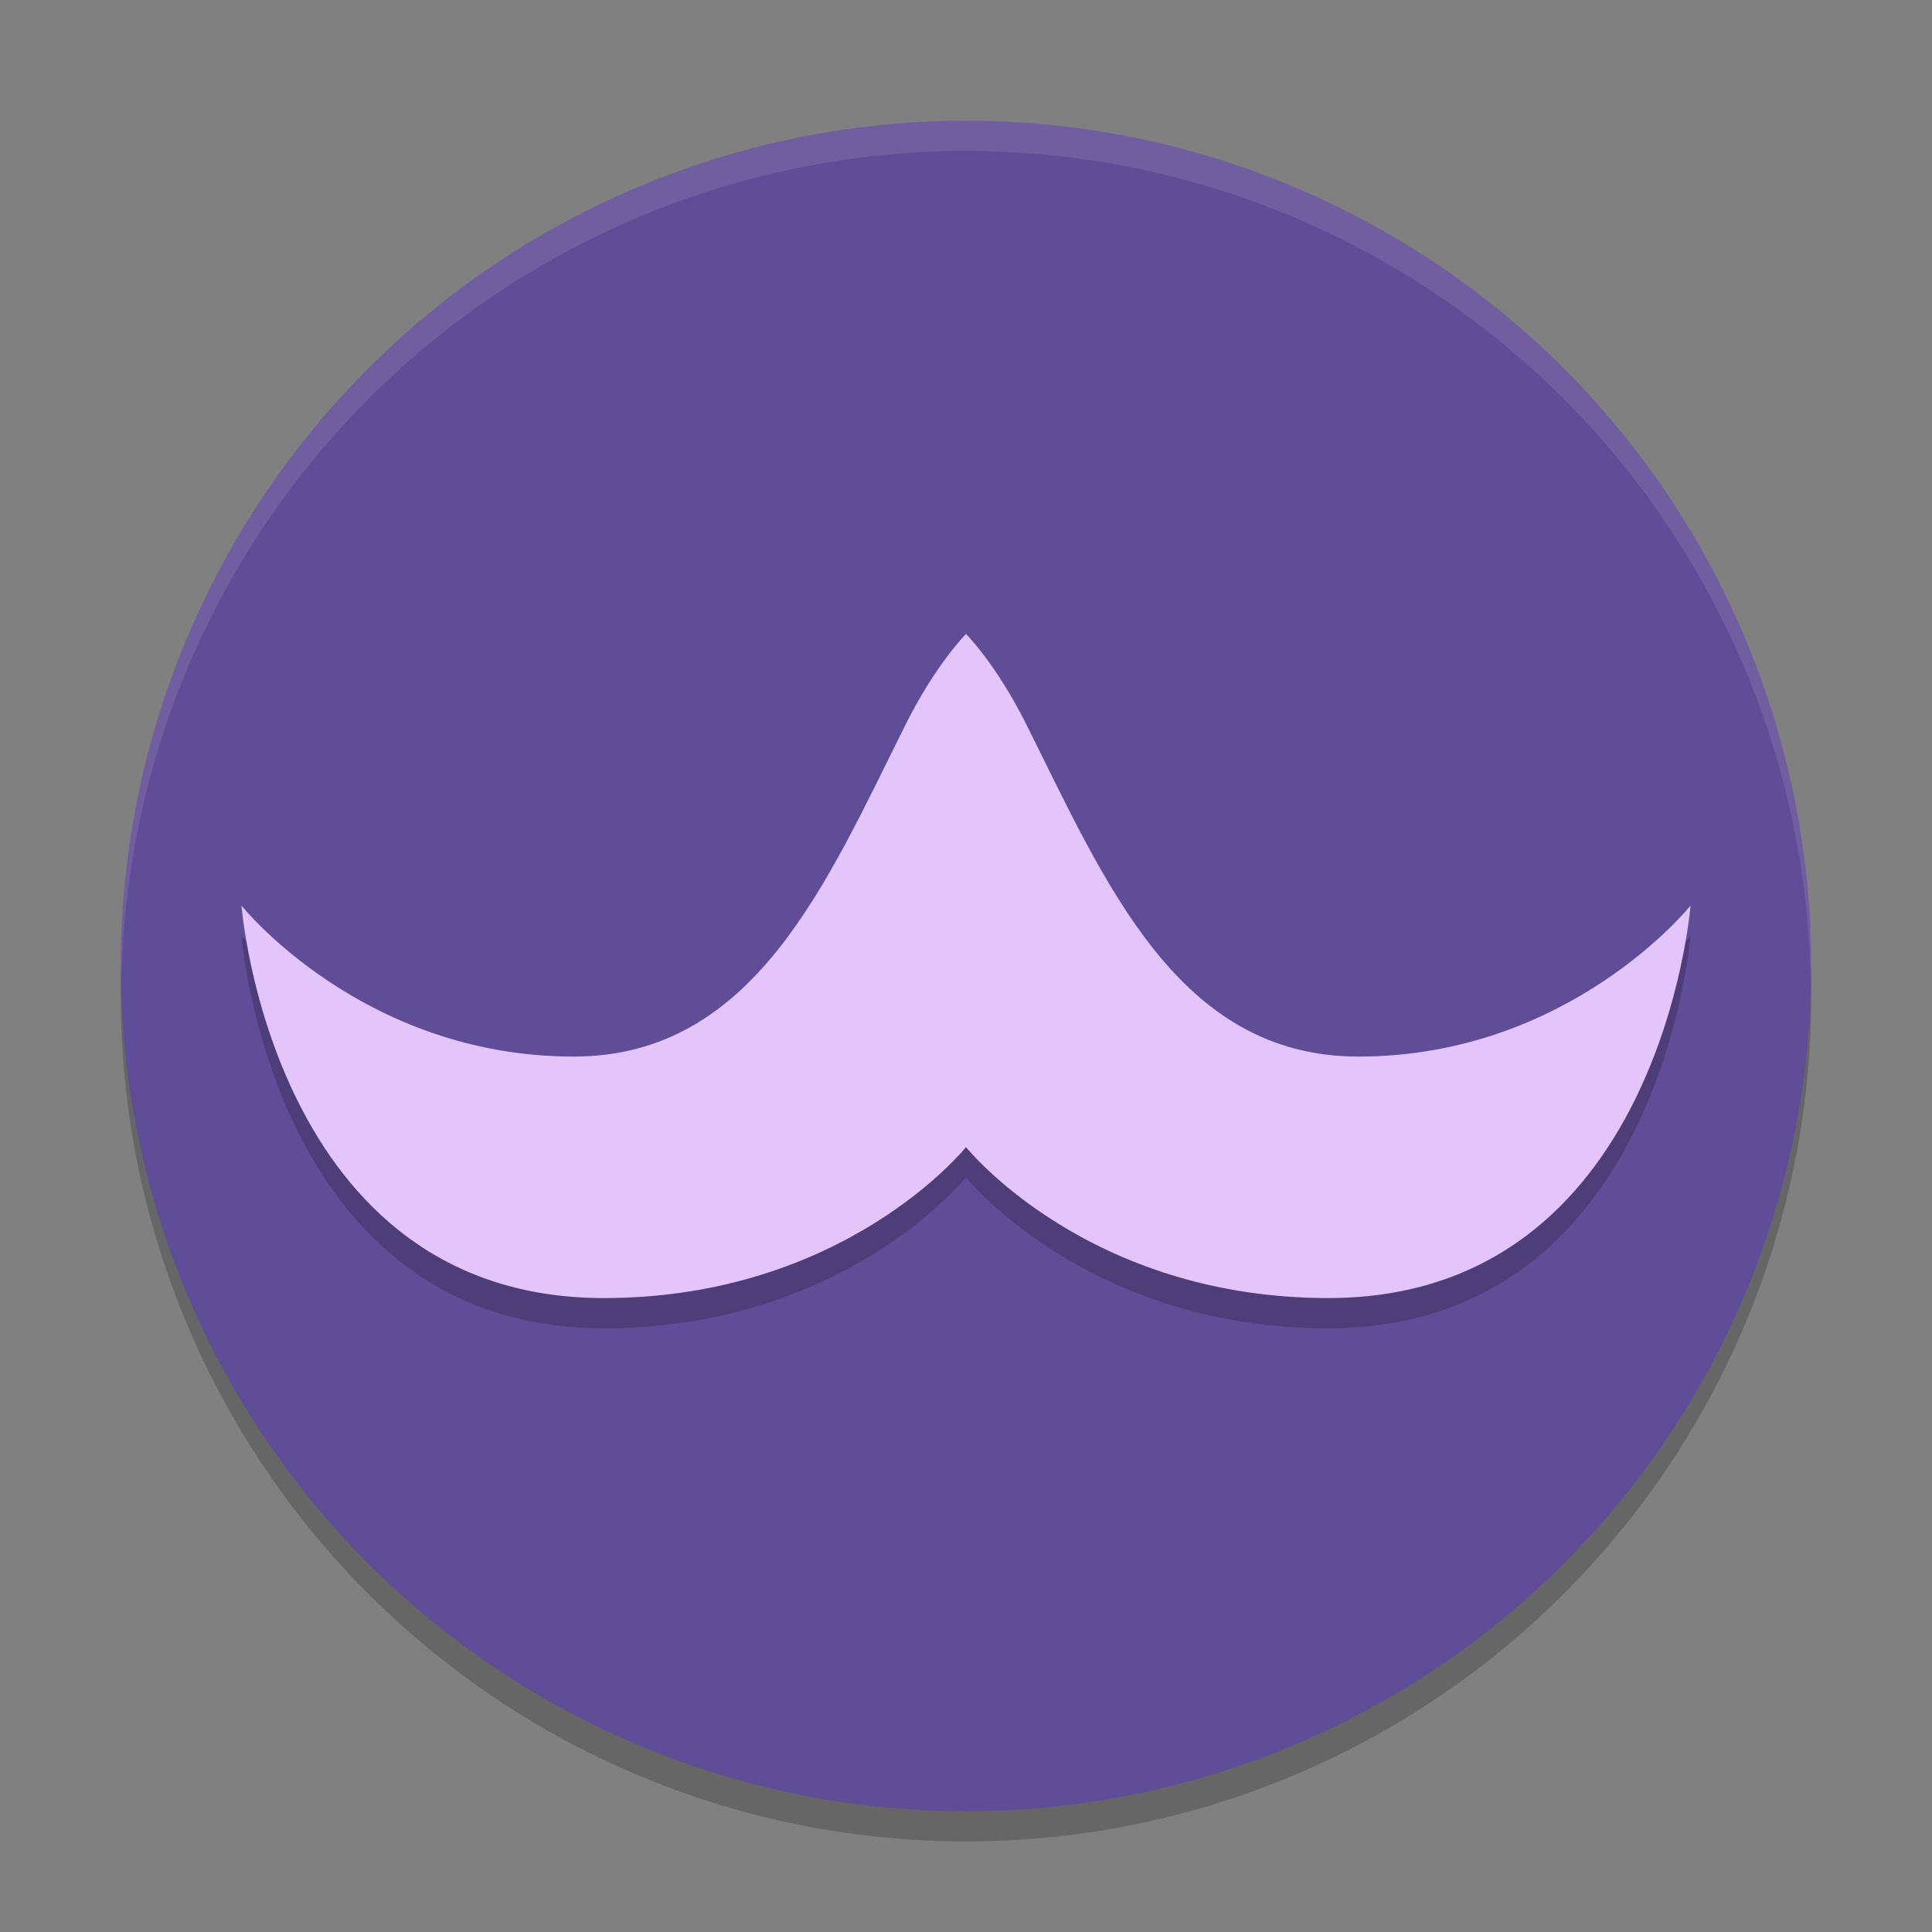
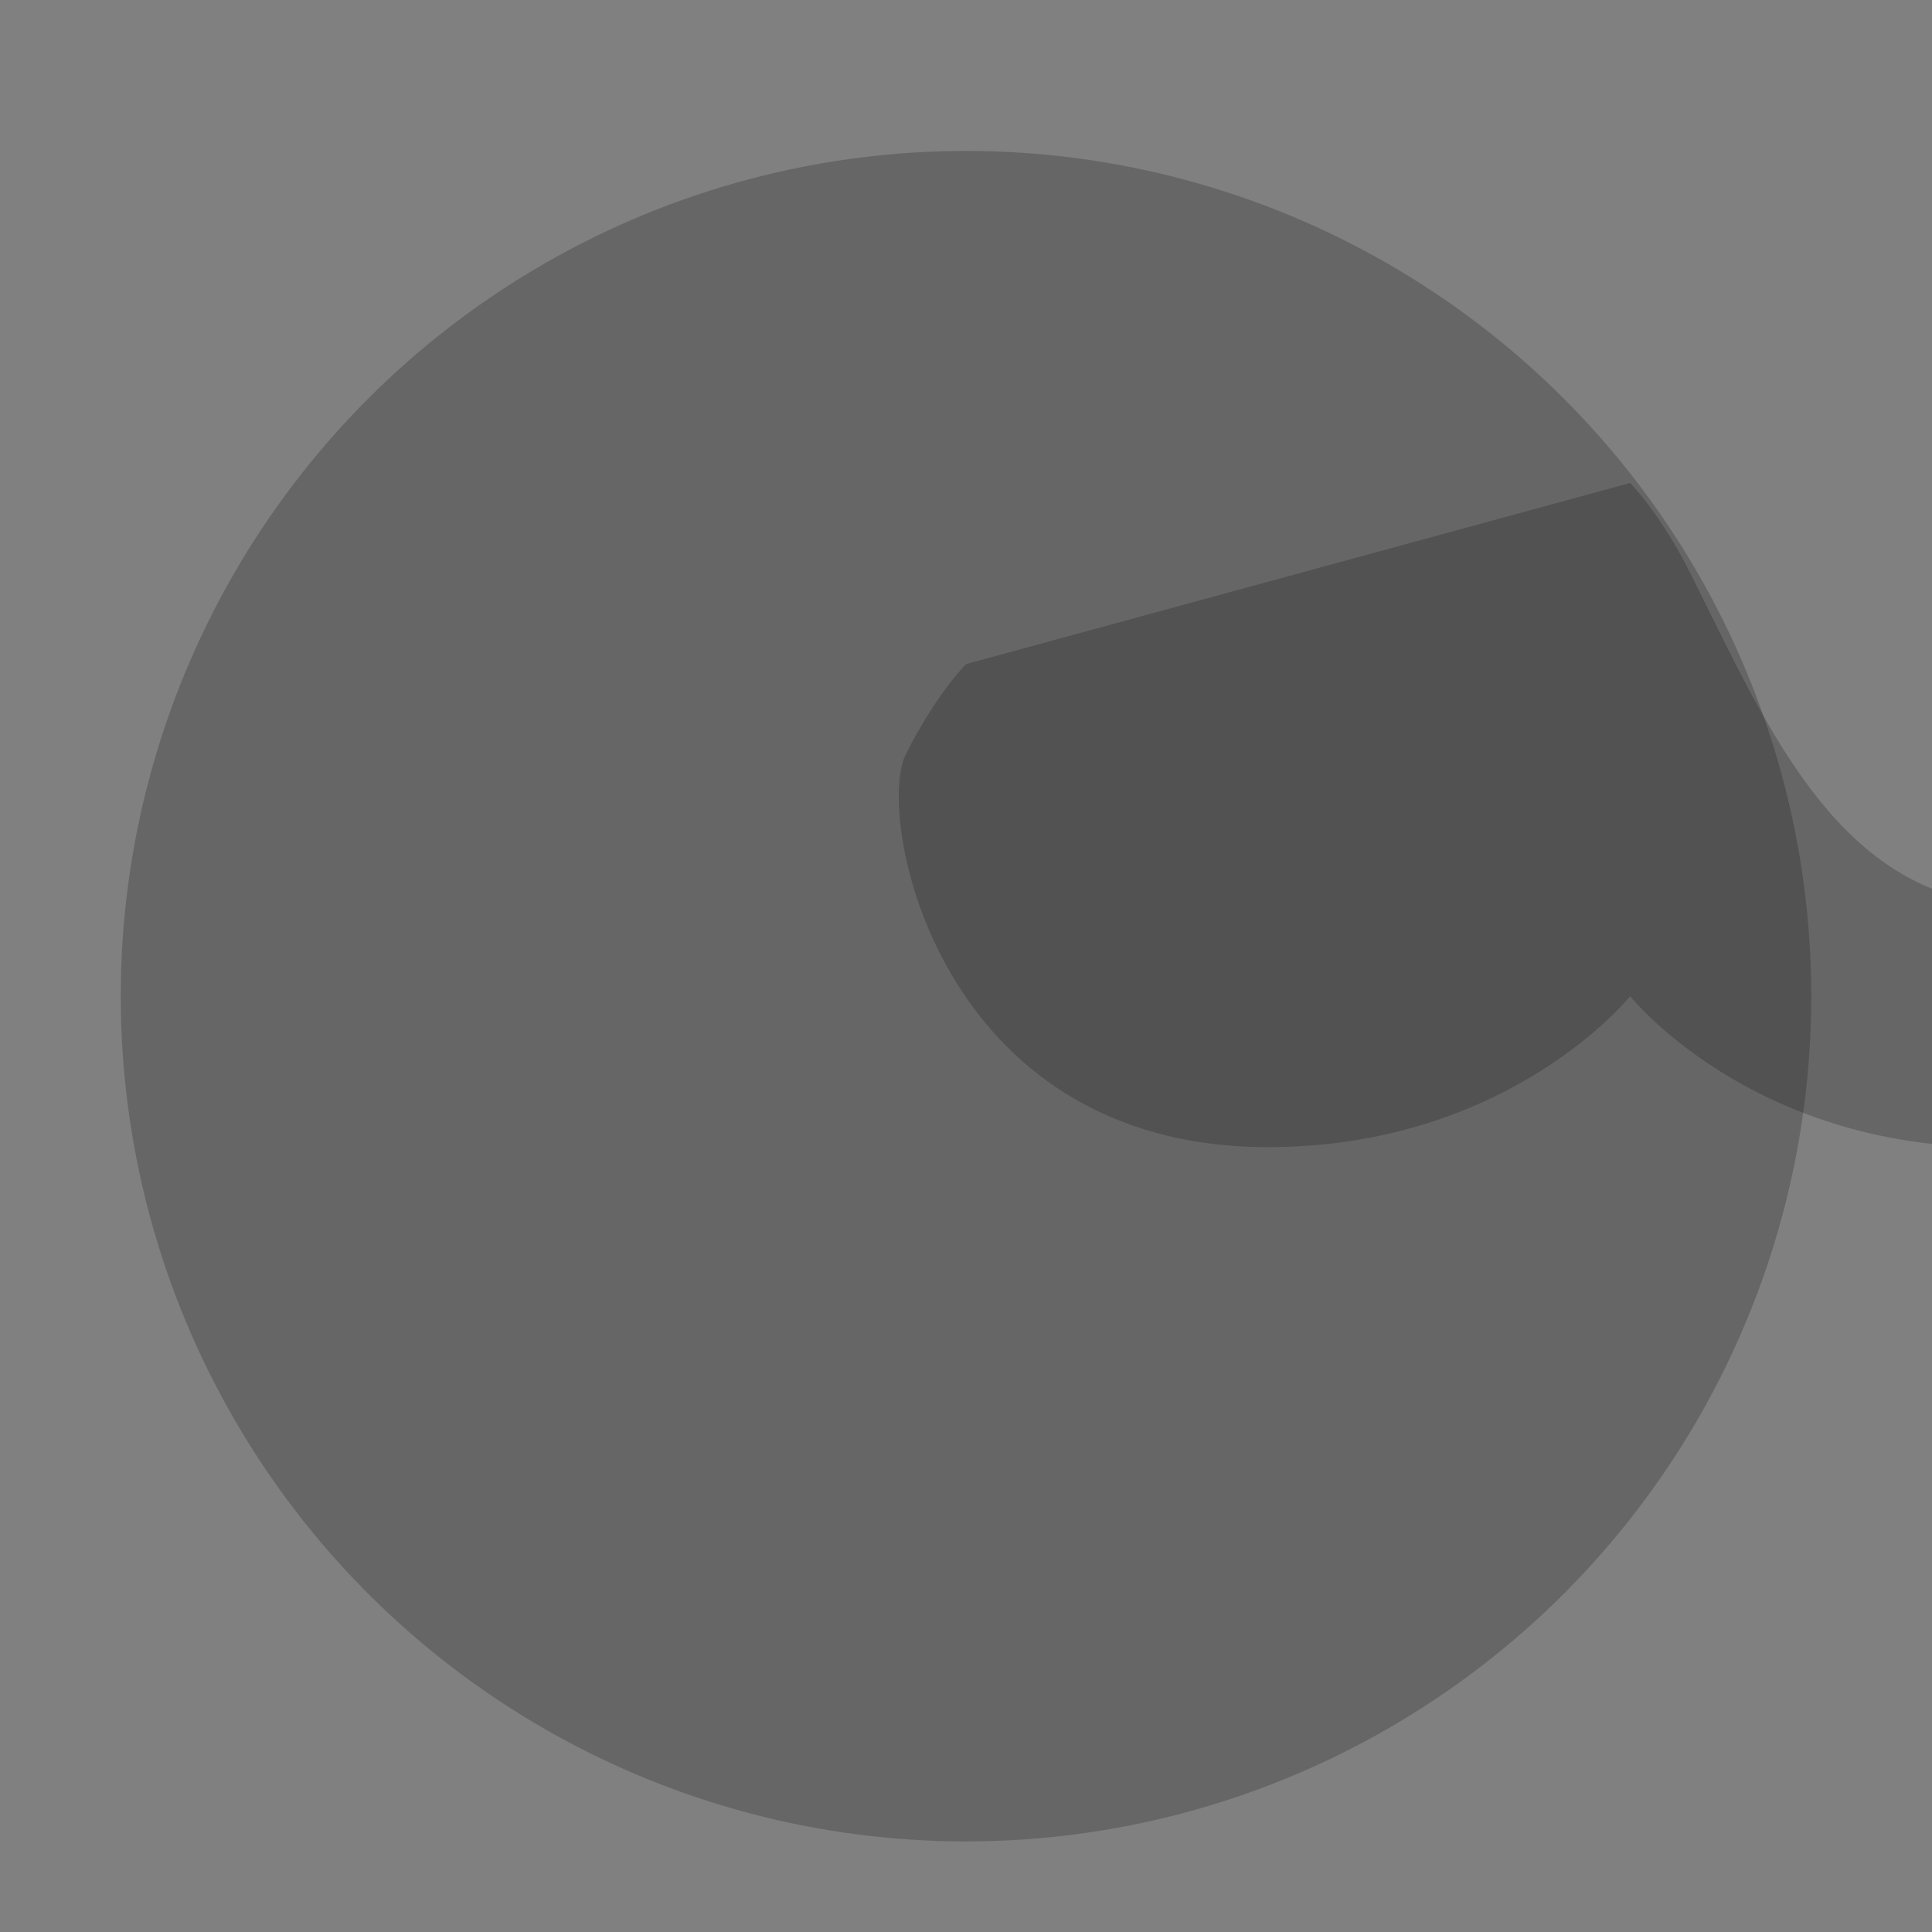
<svg xmlns="http://www.w3.org/2000/svg" width="64" height="64" version="1.1">
  <rect width="100%" height="100%" fill="#808080" stroke="none" />
  <circle cx="32" cy="33" r="28" style="opacity:.2" />
-   <circle cx="32" cy="32" r="28" style="fill:#604d97" />
-   <path d="M 32,4 A 28,28 0 0 0 4,32 28,28 0 0 0 4.021,32.586 28,28 0 0 1 32,5 28,28 0 0 1 59.979,32.414 28,28 0 0 0 60,32 28,28 0 0 0 32,4 Z" style="fill:#ffffff;opacity:.1" />
-   <path d="m32 22s-1 1-2 3c-2.608 5.215-5 11-11 11-7 0-11-5-11-5s1 13 12 13c8 0 12-5 12-5s4 5 12 5c11 0 12-13 12-13s-4 5-11 5c-6 0-8.392-5.785-11-11-1-2-2-3-2-3z" style="opacity:.2" />
-   <path d="m32 21s-1 1-2 3c-2.608 5.215-5 11-11 11-7 0-11-5-11-5s1 13 12 13c8 0 12-5 12-5s4 5 12 5c11 0 12-13 12-13s-4 5-11 5c-6 0-8.392-5.785-11-11-1-2-2-3-2-3z" style="fill:#e3c4fb;font-variant-east_asian:normal" />
+   <path d="m32 22s-1 1-2 3s1 13 12 13c8 0 12-5 12-5s4 5 12 5c11 0 12-13 12-13s-4 5-11 5c-6 0-8.392-5.785-11-11-1-2-2-3-2-3z" style="opacity:.2" />
</svg>